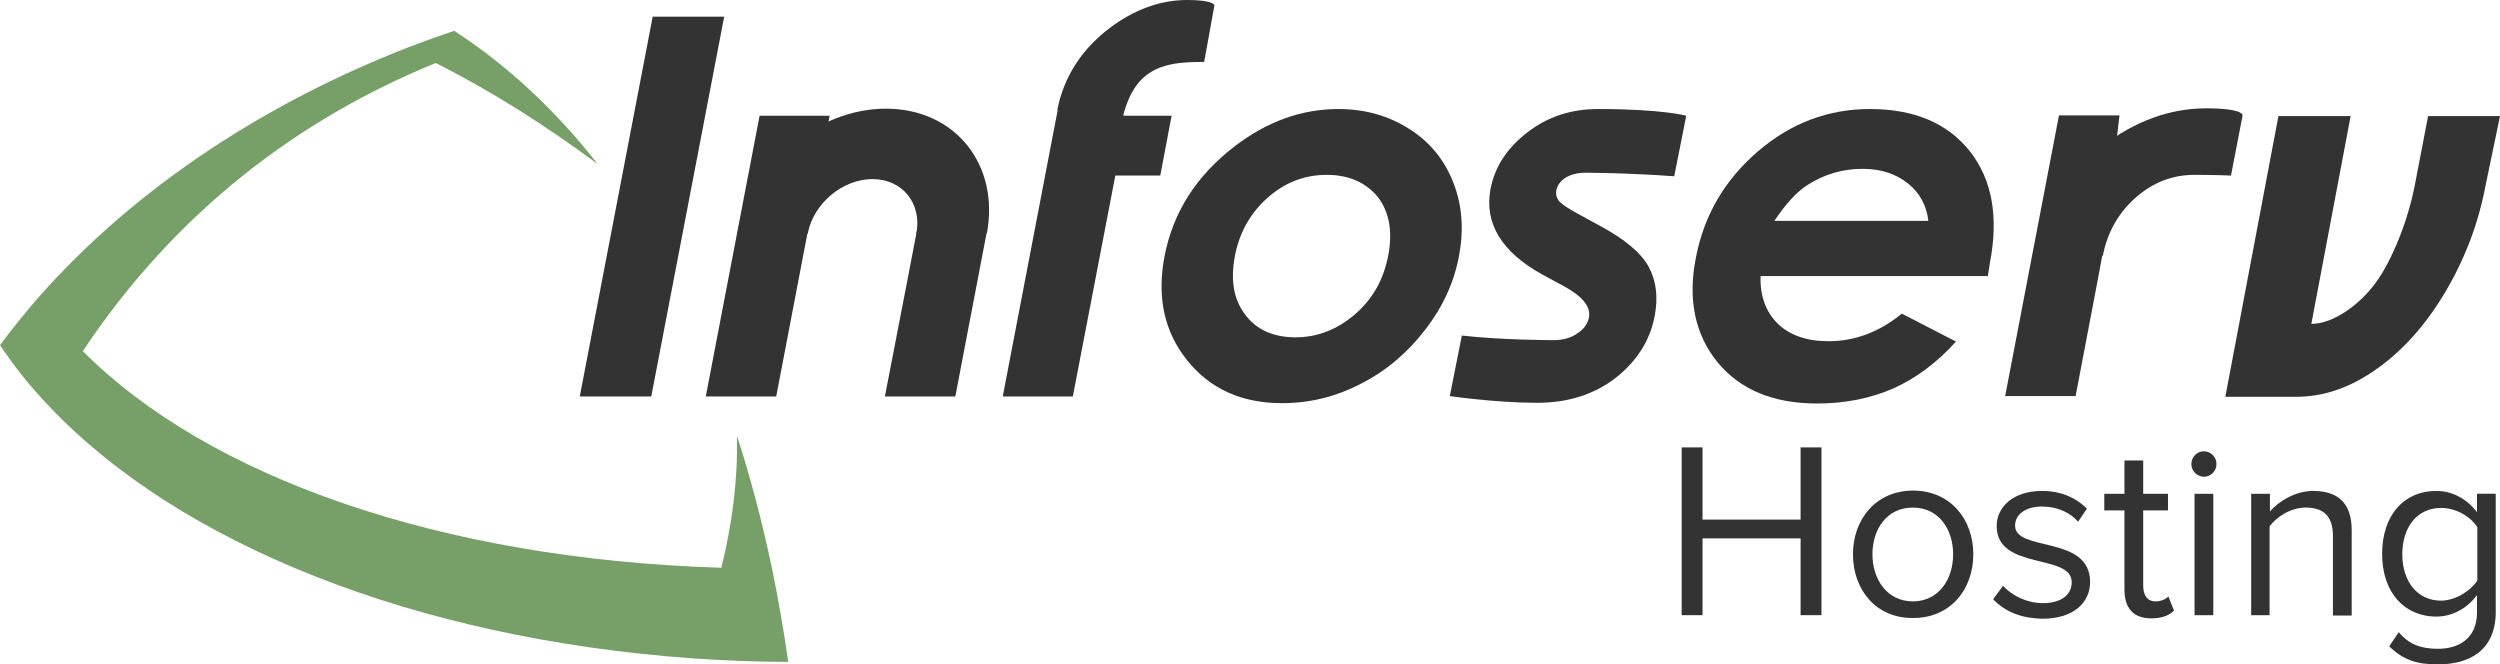
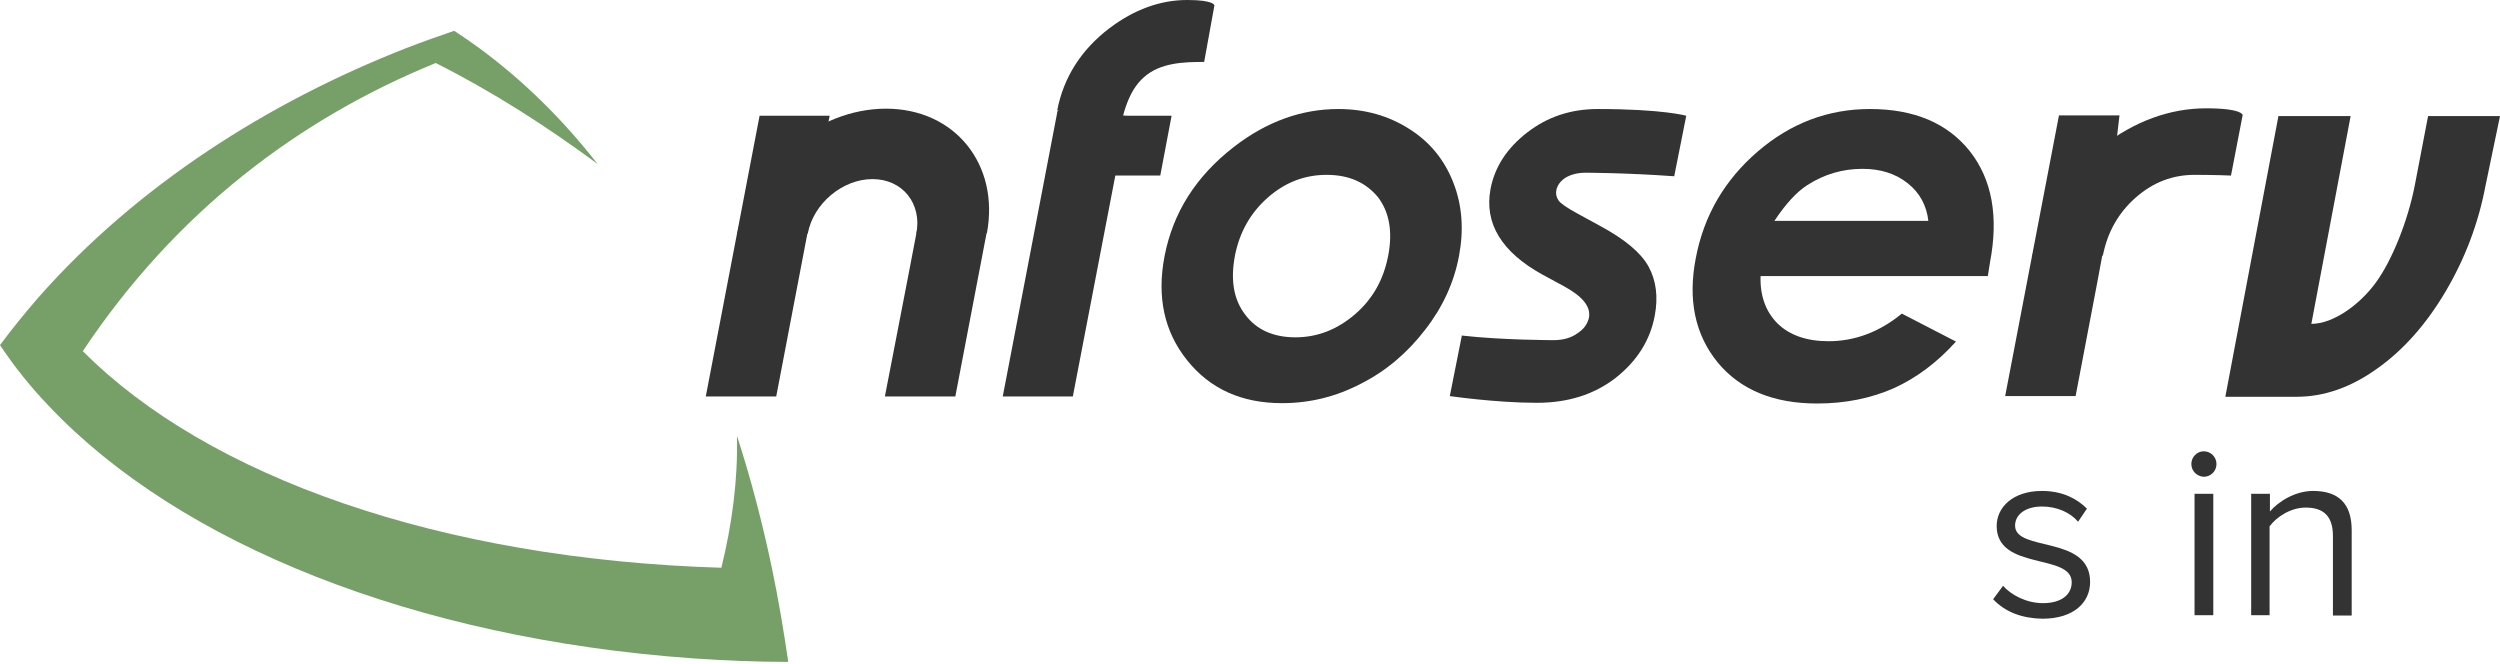
<svg xmlns="http://www.w3.org/2000/svg" version="1.1" id="Layer_1" x="0px" y="0px" viewBox="0 0 706.3 187.7" style="enable-background:new 0 0 706.3 187.7;" xml:space="preserve">
  <style type="text/css">
	.st0{fill:#333333;}
	.st1{fill:#76A068;}
</style>
  <g id="Canvas_2">
    <g id="Canvas_x5F_2:_Layer_1">
      <g id="Graphic_2">
-         <path class="st0" d="M184.4,4.7h20.2L184,112h-20.2L184.4,4.7z" />
-       </g>
+         </g>
      <g id="Graphic_3">
        <path class="st0" d="M228.1,66l-8.8,46h-19.9l15.2-79.3h19.8l-1.6,8.2 M278.7,66l-8.8,46H250l6.7-34.6c1.8-9.4,3-15.8,3.7-19" />
      </g>
      <g id="Graphic_4">
        <path class="st0" d="M318.4,32.7H331l-3.2,16.9h-12.7l-12,62.4h-19.8l15.5-80.8L318.4,32.7z" />
      </g>
      <g id="Graphic_5">
        <path class="st0" d="M374.8,49.4c-6.2,0-11.7,2.1-16.6,6.4s-8,9.8-9.3,16.4c-1.3,6.9-0.4,12.4,2.9,16.7c3.2,4.3,8,6.4,14.2,6.4     s11.8-2.2,16.8-6.5s8.1-9.8,9.4-16.6c1.3-6.8,0.3-12.3-2.9-16.5C385.9,51.6,381.2,49.4,374.8,49.4 M378.1,30.8     c7.5,0,14.2,1.9,20,5.6c5.9,3.7,10,8.8,12.5,15.2s3,13.3,1.6,20.7c-1.4,7.5-4.6,14.5-9.6,20.9c-5,6.5-11,11.6-18.1,15.2     c-7.1,3.7-14.5,5.5-22.3,5.5c-11.4,0-20.3-4-26.8-12.1s-8.6-17.9-6.4-29.4c2.4-12.4,8.9-22.6,19.6-30.9     C357.9,34.3,367.8,30.8,378.1,30.8" />
      </g>
      <g id="Graphic_6">
        <path class="st0" d="M413,94.8c11.4,1.3,25.9,1.3,25.9,1.3c2.6,0,4.9-0.6,6.7-1.9c1.9-1.2,2.9-2.7,3.3-4.4c0.6-3.1-1.7-6-7-8.9     l-6.1-3.3c-11.6-6.4-16.5-14.5-14.7-24.2c1.2-6.3,4.7-11.6,10.4-16c5.7-4.4,12.3-6.6,19.9-6.6c18.4,0,25,1.9,25,1.9L473,49.8     c-13.8-1-25.1-1-25.1-1c-2.2,0-4.1,0.5-5.6,1.4c-1.4,0.9-2.3,2.1-2.6,3.5c-0.2,1.1,0,2,0.6,2.9s2.4,2.1,5.3,3.7l6.6,3.6     c7,3.8,11.5,7.6,13.6,11.5s2.7,8.5,1.7,13.8c-1.3,7-5.1,12.9-11.1,17.6c-6.1,4.7-13.5,7-22.2,7c-11.6,0-24.6-1.9-24.6-1.9     L413,94.8z" />
      </g>
      <g id="Graphic_7">
        <path class="st0" d="M544.8,62.4c-0.5-4.3-2.4-7.9-5.8-10.6c-3.4-2.7-7.6-4.1-12.8-4.1c-5.6,0-10.8,1.5-15.6,4.6     c-3,1.9-6.1,5.3-9.3,10.1H544.8z M561.6,78h-64.2c-0.2,5.6,1.5,10.1,4.8,13.4c3.4,3.3,8.2,5,14.4,5c7.4,0,14.4-2.6,20.7-7.8     l15.3,7.9c-5.3,5.9-11.2,10.3-17.6,13.2c-6.4,2.8-13.6,4.3-21.6,4.3c-12.4,0-21.8-3.9-28.2-11.7c-6.3-7.8-8.4-17.6-6.1-29.4     c2.3-12.1,8.2-22.1,17.5-30.1s19.9-12,31.7-12c12.5,0,21.9,4,28.2,11.9c6.3,8,8.2,18.5,5.7,31.5L561.6,78z" />
      </g>
      <g id="Graphic_8">
        <path class="st0" d="M473,49.8" />
      </g>
      <g id="Graphic_9">
        <path class="st0" d="M686,32.7l-3.8,19.8c-1.9,9.7-6.3,21-11.1,27.5c-4.5,6.1-11.9,11.5-18.1,11.5l11.1-58.7h-20.4l-15,79.3h20.1     c7.7,0,15.3-2.6,22.7-7.9c7.4-5.2,13.9-12.5,19.4-21.8s9.3-19.3,11.3-29.9l4.1-19.7H686V32.7z" />
      </g>
      <g id="Graphic_10">
        <path class="st0" d="M620,49.4c-6.2,0-11.7,2.1-16.6,6.4c-4.9,4.3-8,9.8-9.3,16.4l-19.9,0.1c2.4-12.4,8.9-22.6,19.6-30.9     c9.3-7.2,19.3-10.8,29.5-10.8s10.3,1.9,10.3,1.9l-3.3,17.1C626.2,49.4,620,49.4,620,49.4z" />
      </g>
      <g id="Graphic_11">
        <path class="st0" d="M594.6,68.6l-2.1,11.3l-6.1,32h-19.9l15.2-79.3h17.1L594.6,68.6z" />
      </g>
      <g id="Graphic_12">
        <path class="st0" d="M340.2,17.5c-5.8,0-12.4,0.2-17,4.3c-4.6,4-6.1,10.9-7.3,17.1l-17.2-7.8c1.8-9.2,6.7-17,14.7-23.1     c7-5.3,14.4-8,22-8s7.7,1.5,7.7,1.5L340.2,17.5z" />
      </g>
      <g id="Graphic_13">
        <path class="st0" d="M258.9,66c1.6-8.5-3.9-15.4-12.4-15.4s-16.7,6.9-18.3,15.4h-19.9c3.7-19.5,22.6-35.3,42-35.3     c19.5,0,32.2,15.8,28.5,35.3H258.9z" />
      </g>
      <g id="Graphic_16">
        <path class="st1" d="M195.7,186c8.9,0.6,17.9,1,27,1c-1.3-8.9-2.8-17.8-4.6-26.4c-2.7-12.9-6-25.5-9.9-37.5     c0.3,12.6-1.4,25.1-4.4,37.3C124.3,158,58.7,134.7,23.4,99.2c26.3-39.5,61.2-65.7,99.7-81.4c16.1,8.1,31.2,17.8,45.7,28.5     c-9.9-12.7-21.2-23.8-33.8-33c-2.2-1.6-4.4-3.1-6.7-4.6c-4.6,1.6-9.2,3.2-13.8,5C76,28.8,38.8,52.3,10.8,84.1     C7,88.5,3.4,92.9,0,97.5c4,6,8.6,11.8,13.9,17.3C50.7,153.7,117.2,180.4,195.7,186z" />
      </g>
      <g id="Graphic_18">
-         <path class="st0" d="M508.7,173.8v-21.7H481v21.7h-5.9v-47.4h5.9v20.4h27.7v-20.4h5.9v47.4H508.7z" />
-       </g>
+         </g>
      <g id="Graphic_19">
-         <path class="st0" d="M551.8,156.6c0-7-4-13.2-11.4-13.2s-11.4,6.2-11.4,13.2s4.1,13.3,11.4,13.3S551.8,163.7,551.8,156.6      M523.5,156.6c0-9.9,6.5-18,17-18c10.4,0,17,8,17,18s-6.5,18-17,18C530,174.7,523.5,166.6,523.5,156.6" />
-       </g>
+         </g>
      <g id="Graphic_20">
        <path class="st0" d="M563.1,169.3l2.8-3.8c2.3,2.6,6.6,4.9,11.3,4.9c5.3,0,8.1-2.5,8.1-5.9c0-8.3-21.2-3.2-21.2-15.9     c0-5.3,4.6-9.9,12.8-9.9c5.8,0,9.9,2.2,12.7,5l-2.5,3.7c-2.1-2.5-5.8-4.3-10.2-4.3c-4.7,0-7.6,2.3-7.6,5.4     c0,7.5,21.2,2.6,21.2,15.9c0,5.8-4.6,10.4-13.5,10.4C571.4,174.7,566.6,173,563.1,169.3z" />
      </g>
      <g id="Graphic_21">
-         <path class="st0" d="M600.2,166.6v-22.4h-5.7v-4.7h5.7v-9.4h5.3v9.4h7v4.7h-7v21.3c0,2.6,1.1,4.4,3.5,4.4c1.5,0,2.9-0.6,3.6-1.4     l1.6,4c-1.3,1.3-3.3,2.2-6.4,2.2C602.7,174.7,600.2,171.8,600.2,166.6z" />
-       </g>
+         </g>
      <g id="Graphic_22">
        <path class="st0" d="M620,139.5h5.3v34.3H620V139.5z M619.1,131.1c0-2,1.6-3.6,3.5-3.6c2,0,3.6,1.6,3.6,3.6s-1.6,3.6-3.6,3.6     C620.7,134.6,619.1,133.1,619.1,131.1" />
      </g>
      <g id="Graphic_23">
        <path class="st0" d="M659.1,173.8v-22.4c0-6-3.1-8-7.7-8c-4.2,0-8.2,2.6-10.2,5.3v25.1H636v-34.3h5.3v5c2.4-2.8,7.1-5.8,12.2-5.8     c7.2,0,10.9,3.6,10.9,11.1v24.1h-5.3V173.8z" />
      </g>
      <g id="Graphic_24">
-         <path class="st0" d="M699.9,164v-15c-1.8-3-6-5.5-10.2-5.5c-6.9,0-11,5.5-11,13.1c0,7.5,4.1,13.1,11,13.1     C693.9,169.6,698,166.9,699.9,164 M675,182.6l2.7-4c2.8,3.4,6.2,4.7,11.1,4.7c5.7,0,11-2.8,11-10.3v-4.9     c-2.5,3.5-6.7,6.1-11.5,6.1c-8.9,0-15.3-6.7-15.3-17.7s6.2-17.8,15.3-17.8c4.6,0,8.7,2.3,11.5,6v-5.2h5.3v33.3     c0,11.4-8,14.9-16.3,14.9C683,187.7,679.1,186.6,675,182.6" />
-       </g>
+         </g>
    </g>
  </g>
</svg>